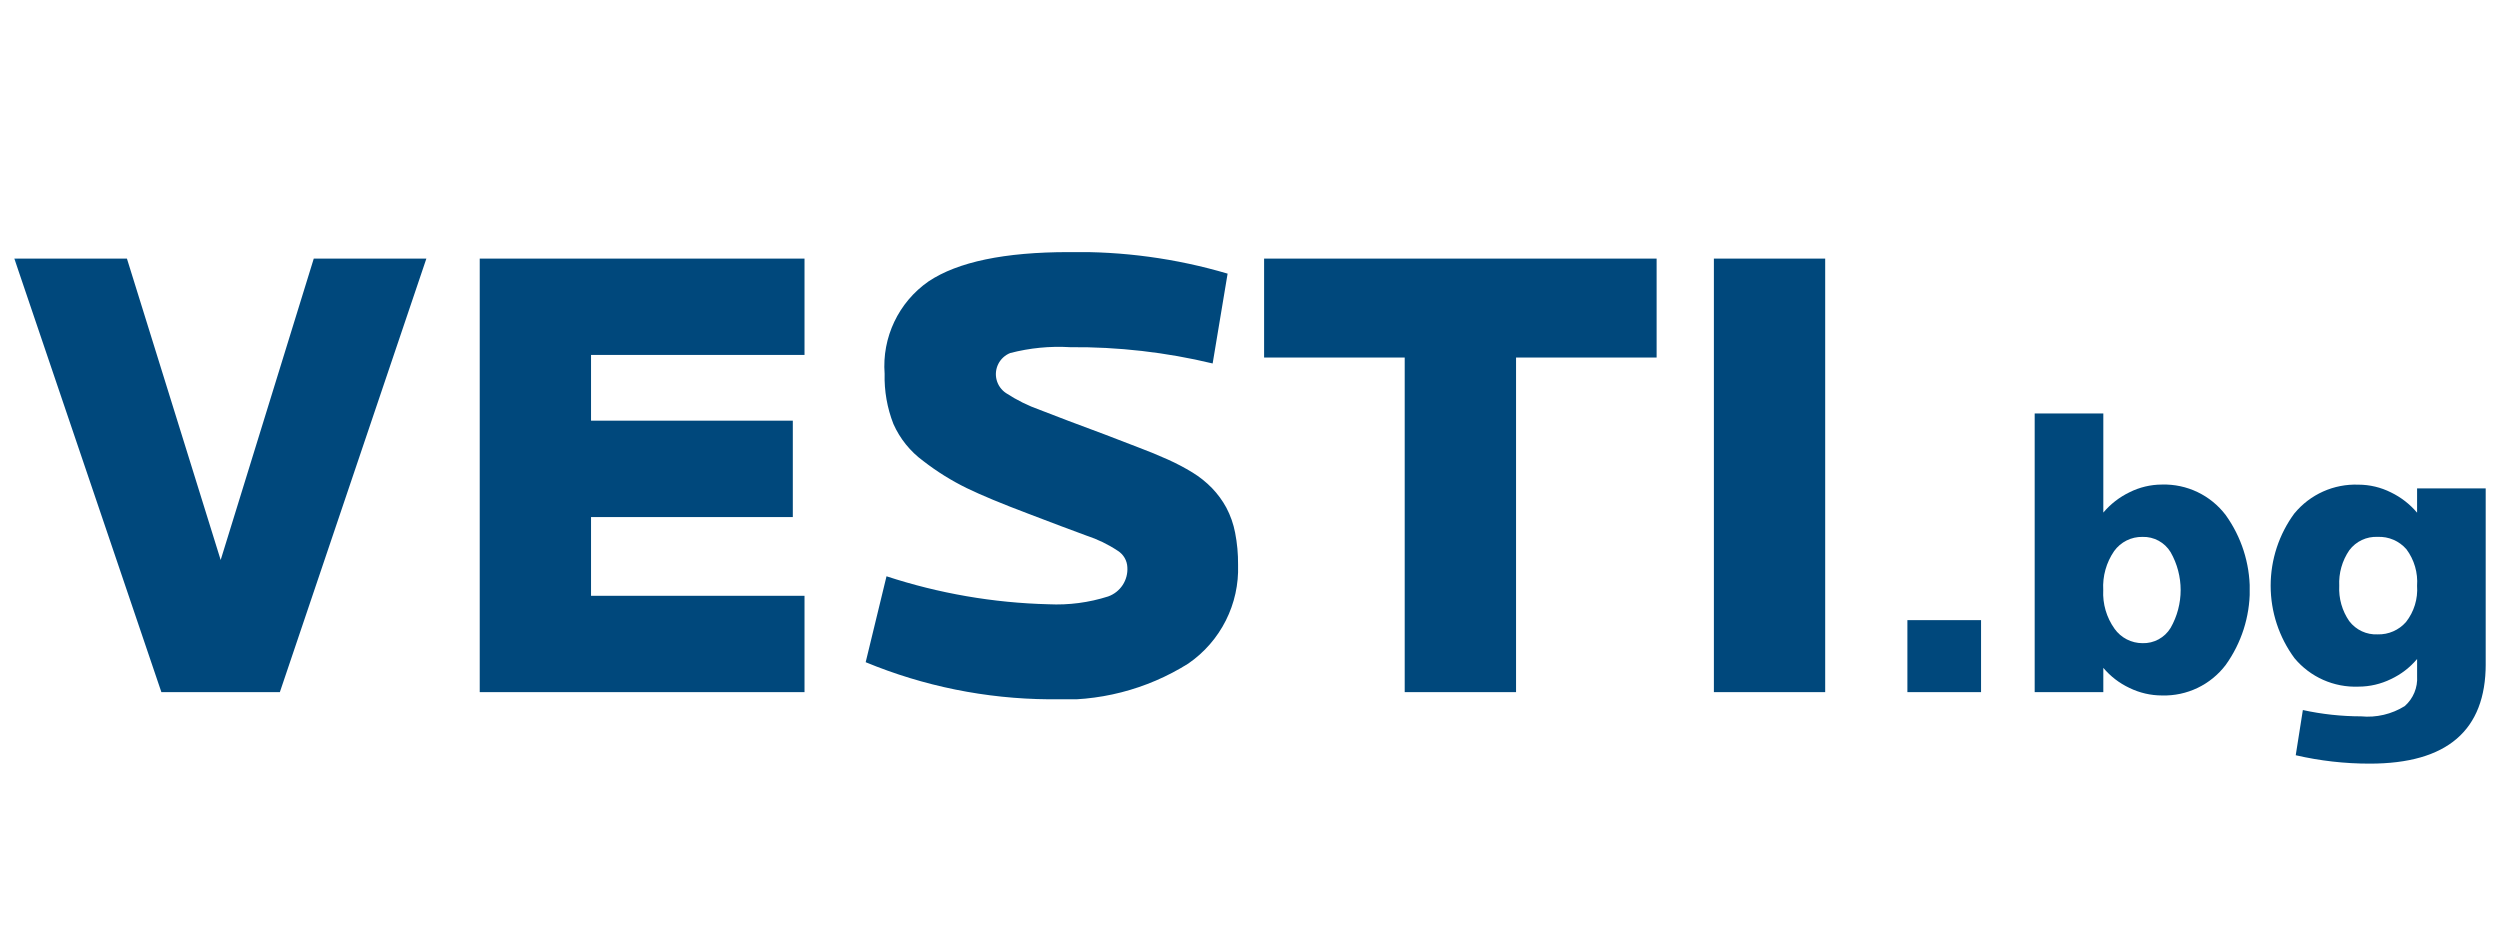
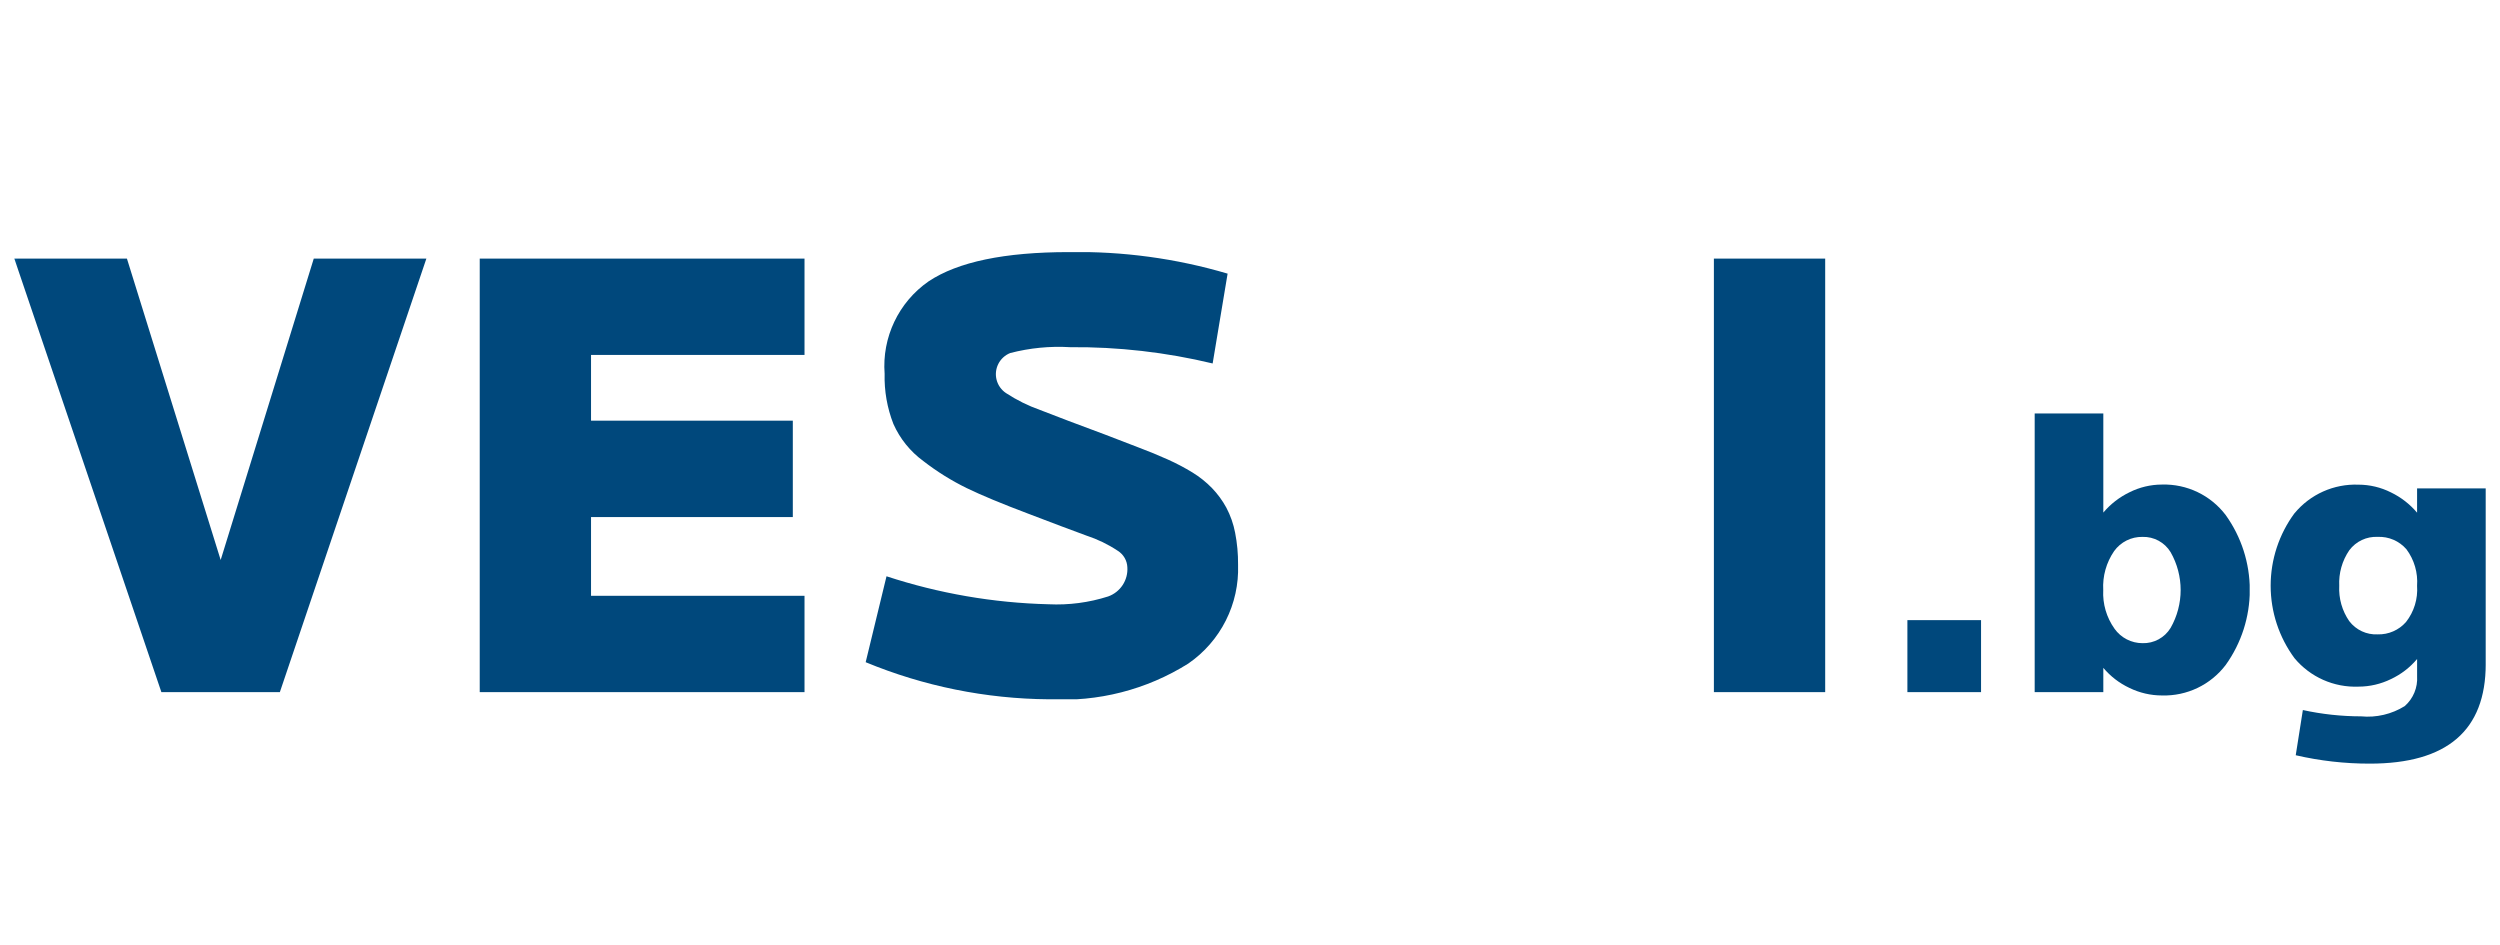
<svg xmlns="http://www.w3.org/2000/svg" xmlns:xlink="http://www.w3.org/1999/xlink" width="119" height="45" viewBox="0 0 119 45">
  <defs>
    <clipPath id="clip-path">
      <path id="Path_1262" data-name="Path 1262" d="M14.253,1.524,9.822,15.87,5.36,1.524H0L7,22.16h5.639L19.613,1.524Z" transform="translate(0 -1.524)" fill="none" />
    </clipPath>
    <linearGradient id="linear-gradient" y1="1.165" x2="0.01" y2="1.165" gradientUnits="objectBoundingBox">
      <stop offset="0" stop-color="#005fa0" />
      <stop offset="1" stop-color="#00487c" />
    </linearGradient>
    <clipPath id="clip-path-2">
      <path id="Path_1263" data-name="Path 1263" d="M124.4,22.16H108.94V1.524H124.4V6.11H114.238V9.239h9.605v4.586h-9.605v3.749H124.4Z" transform="translate(-108.94 -1.524)" fill="none" />
    </clipPath>
    <linearGradient id="linear-gradient-2" x1="-1.433" y1="1.165" x2="-1.42" y2="1.165" xlink:href="#linear-gradient" />
    <clipPath id="clip-path-3">
      <path id="Path_1264" data-name="Path 1264" d="M208.96,0q-4.586,0-6.677,1.394a4.908,4.908,0,0,0-2.091,4.4,6.122,6.122,0,0,0,.418,2.386,4.393,4.393,0,0,0,1.425,1.766,11.89,11.89,0,0,0,2.061,1.286q1.053.511,2.944,1.224,1.7.651,2.757,1.038a6.159,6.159,0,0,1,1.5.728.971.971,0,0,1,.449.775,1.38,1.38,0,0,1-.914,1.394,8.028,8.028,0,0,1-2.835.372,26.88,26.88,0,0,1-7.715-1.332l-.992,4.09A23.243,23.243,0,0,0,208,21.286a11.234,11.234,0,0,0,6.646-1.7,5.481,5.481,0,0,0,2.37-4.71,7.586,7.586,0,0,0-.14-1.518,4.269,4.269,0,0,0-.418-1.193,4.319,4.319,0,0,0-.681-.93,4.759,4.759,0,0,0-.93-.744,10.492,10.492,0,0,0-1.178-.62q-.651-.294-1.394-.573t-1.611-.62q-1.922-.712-3.068-1.162a7.513,7.513,0,0,1-1.627-.806,1.082,1.082,0,0,1,.2-1.905,9.148,9.148,0,0,1,2.851-.279,27.981,27.981,0,0,1,6.786.775l.712-4.276A25.074,25.074,0,0,0,208.96,0Z" transform="translate(-199.293)" fill="none" />
    </clipPath>
    <linearGradient id="linear-gradient-3" x1="-2.287" y1="1.144" x2="-2.275" y2="1.144" xlink:href="#linear-gradient" />
    <clipPath id="clip-path-4">
-       <path id="Path_1265" data-name="Path 1265" d="M292.539,1.524v4.71h6.693V22.16h5.3V6.234h6.693V1.524Z" transform="translate(-292.539 -1.524)" fill="none" />
-     </clipPath>
+       </clipPath>
    <linearGradient id="linear-gradient-4" x1="-3.184" y1="1.165" x2="-3.173" y2="1.165" xlink:href="#linear-gradient" />
    <clipPath id="clip-path-5">
      <rect id="Rectangle_96" data-name="Rectangle 96" width="5.298" height="20.636" fill="none" />
    </clipPath>
    <linearGradient id="linear-gradient-5" x1="-15.269" y1="1.165" x2="-15.231" y2="1.165" xlink:href="#linear-gradient" />
    <clipPath id="clip-path-6">
      <rect id="Rectangle_98" data-name="Rectangle 98" width="3.506" height="3.426" fill="none" />
    </clipPath>
    <linearGradient id="linear-gradient-6" x1="-25.704" y1="1.994" x2="-25.646" y2="1.994" xlink:href="#linear-gradient" />
    <clipPath id="clip-path-7">
      <path id="Path_1266" data-name="Path 1266" d="M476.7,48.013a2.91,2.91,0,0,1-.538-1.842,2.98,2.98,0,0,1,.518-1.853,1.626,1.626,0,0,1,1.354-.677,1.512,1.512,0,0,1,1.335.727,3.638,3.638,0,0,1,0,3.605,1.512,1.512,0,0,1-1.335.727,1.634,1.634,0,0,1-1.335-.687m-3.8-10.248V51.031h3.267V49.875a3.648,3.648,0,0,0,1.245.956,3.532,3.532,0,0,0,1.544.358,3.675,3.675,0,0,0,3.038-1.454,6.123,6.123,0,0,0,0-7.131,3.675,3.675,0,0,0-3.038-1.454,3.45,3.45,0,0,0-1.544.368,3.766,3.766,0,0,0-1.245.966V37.765Z" transform="translate(-472.895 -37.765)" fill="none" />
    </clipPath>
    <linearGradient id="linear-gradient-7" x1="-9.393" y1="1.242" x2="-9.373" y2="1.242" xlink:href="#linear-gradient" />
    <clipPath id="clip-path-8">
      <path id="Path_1267" data-name="Path 1267" d="M531.883,60.92a2.709,2.709,0,0,1-.478-1.683,2.753,2.753,0,0,1,.478-1.693,1.593,1.593,0,0,1,1.354-.638,1.714,1.714,0,0,1,1.365.588,2.6,2.6,0,0,1,.508,1.743,2.5,2.5,0,0,1-.528,1.723,1.728,1.728,0,0,1-1.344.587,1.6,1.6,0,0,1-1.354-.627m-2.609-5.139a5.812,5.812,0,0,0,0,6.9,3.772,3.772,0,0,0,3.047,1.354,3.529,3.529,0,0,0,1.544-.359,3.656,3.656,0,0,0,1.245-.956v.817a1.746,1.746,0,0,1-.588,1.424,3.333,3.333,0,0,1-2.081.488,13,13,0,0,1-2.769-.3l-.339,2.151a15.523,15.523,0,0,0,3.526.4q5.517,0,5.517-4.741V54.6h-3.267v1.155a3.769,3.769,0,0,0-1.245-.966,3.452,3.452,0,0,0-1.544-.368,3.761,3.761,0,0,0-3.047,1.365" transform="translate(-528.138 -54.417)" fill="none" />
    </clipPath>
    <linearGradient id="linear-gradient-8" x1="-10.49" y1="1" x2="-10.47" y2="1" xlink:href="#linear-gradient" />
  </defs>
  <g id="Group_854" data-name="Group 854" transform="translate(-662 -1312)">
    <rect id="Rectangle_553" data-name="Rectangle 553" width="119" height="45" transform="translate(662 1312)" fill="none" />
    <g id="Vesti" transform="translate(662.682 1324)">
      <g id="Group_143" data-name="Group 143" transform="translate(0 0.31)">
        <g id="Group_142" data-name="Group 142" clip-path="url(#clip-path)">
          <rect id="Rectangle_91" data-name="Rectangle 91" width="19.613" height="20.636" transform="translate(0)" fill="url(#linear-gradient)" />
        </g>
      </g>
      <g id="Group_145" data-name="Group 145" transform="translate(22.153 0.31)">
        <g id="Group_144" data-name="Group 144" clip-path="url(#clip-path-2)">
          <rect id="Rectangle_92" data-name="Rectangle 92" width="15.461" height="20.636" fill="url(#linear-gradient-2)" />
        </g>
      </g>
      <g id="Group_147" data-name="Group 147" transform="translate(40.527)">
        <g id="Group_146" data-name="Group 146" clip-path="url(#clip-path-3)">
          <rect id="Rectangle_93" data-name="Rectangle 93" width="17.723" height="21.286" transform="translate(0)" fill="url(#linear-gradient-3)" />
        </g>
      </g>
      <g id="Group_149" data-name="Group 149" transform="translate(59.489 0.31)">
        <g id="Group_148" data-name="Group 148" clip-path="url(#clip-path-4)">
          <rect id="Rectangle_94" data-name="Rectangle 94" width="18.684" height="20.636" transform="translate(0)" fill="url(#linear-gradient-4)" />
        </g>
      </g>
      <g id="Group_151" data-name="Group 151" transform="translate(80.899 0.31)">
        <g id="Group_150" data-name="Group 150" clip-path="url(#clip-path-5)">
          <rect id="Rectangle_95" data-name="Rectangle 95" width="5.298" height="20.636" fill="url(#linear-gradient-5)" />
        </g>
      </g>
      <g id="Group_153" data-name="Group 153" transform="translate(90.11 17.519)">
        <g id="Group_152" data-name="Group 152" clip-path="url(#clip-path-6)">
          <rect id="Rectangle_97" data-name="Rectangle 97" width="3.506" height="3.426" transform="translate(0 0)" fill="url(#linear-gradient-6)" />
        </g>
      </g>
      <g id="Group_155" data-name="Group 155" transform="translate(96.165 7.68)">
        <g id="Group_154" data-name="Group 154" clip-path="url(#clip-path-7)">
          <rect id="Rectangle_99" data-name="Rectangle 99" width="10.238" height="13.425" transform="translate(0 0)" fill="url(#linear-gradient-7)" />
        </g>
      </g>
      <g id="Group_157" data-name="Group 157" transform="translate(107.399 11.066)">
        <g id="Group_156" data-name="Group 156" clip-path="url(#clip-path-8)">
          <rect id="Rectangle_100" data-name="Rectangle 100" width="10.238" height="13.286" fill="url(#linear-gradient-8)" />
        </g>
      </g>
    </g>
  </g>
</svg>